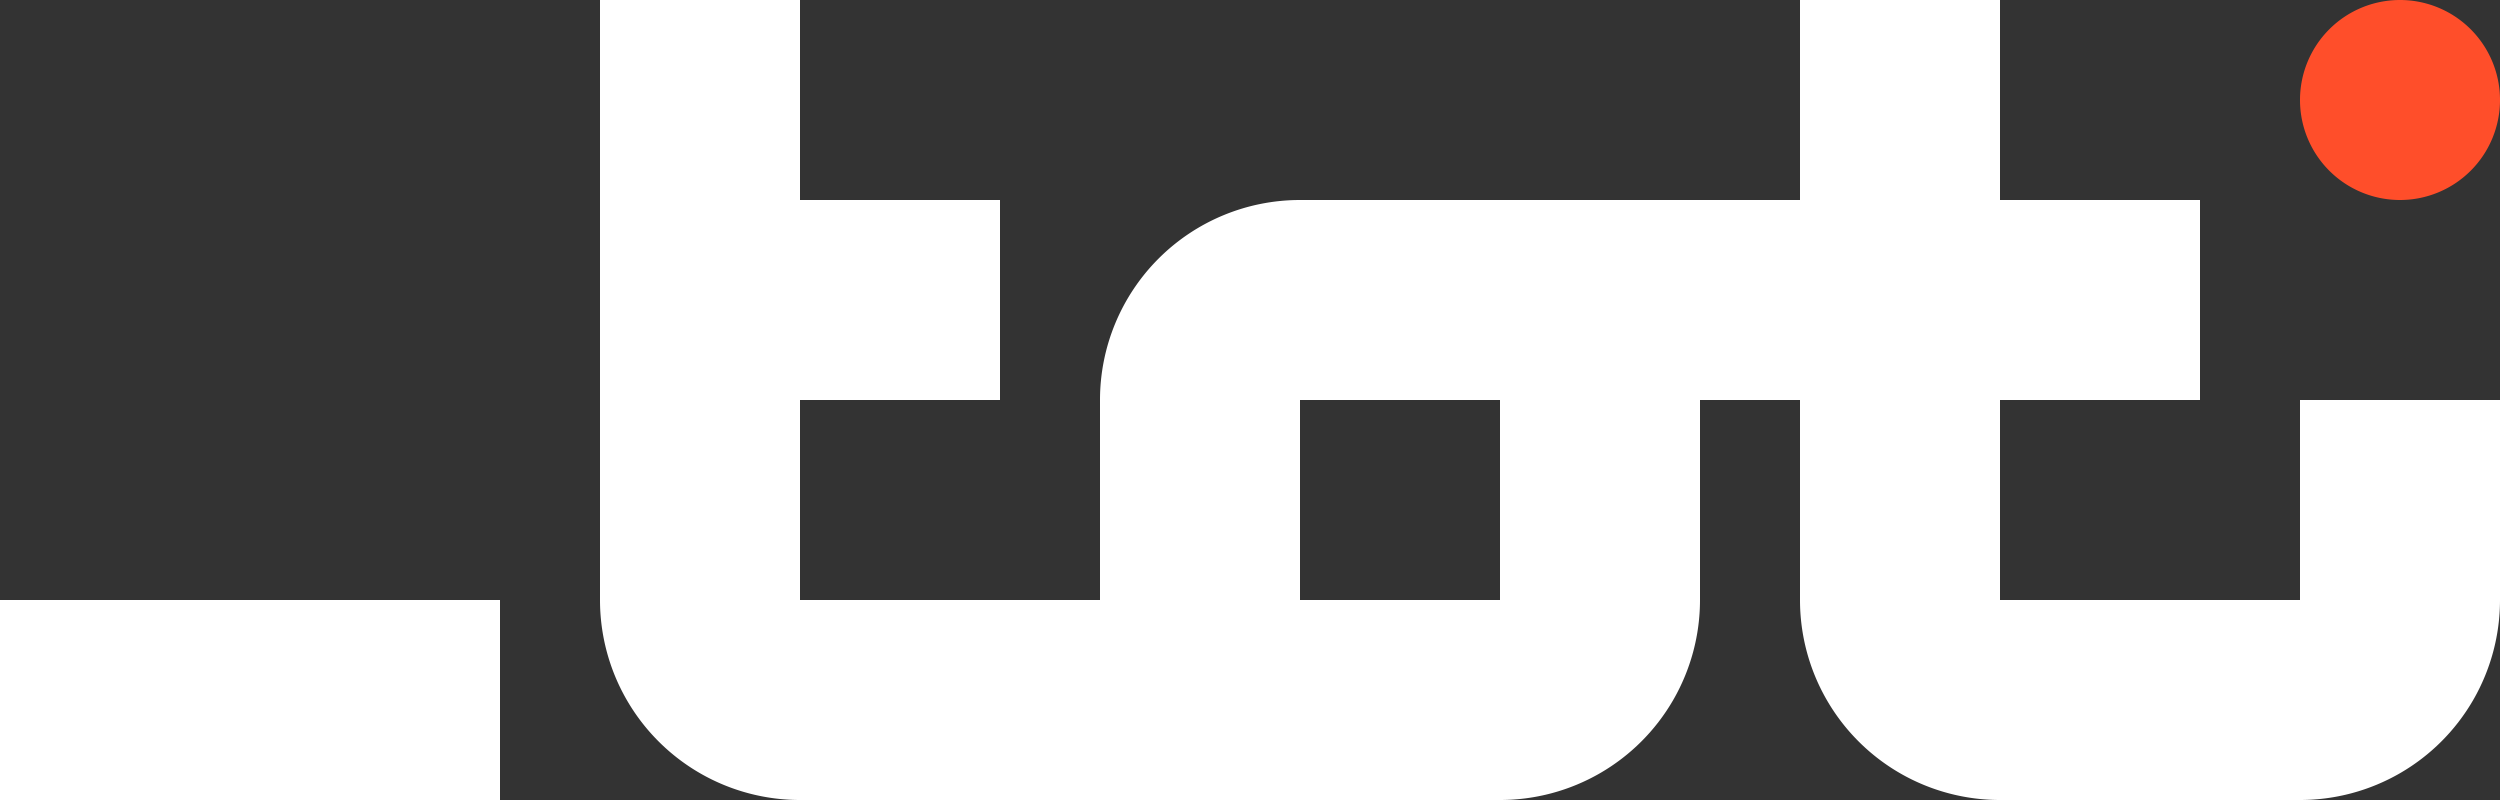
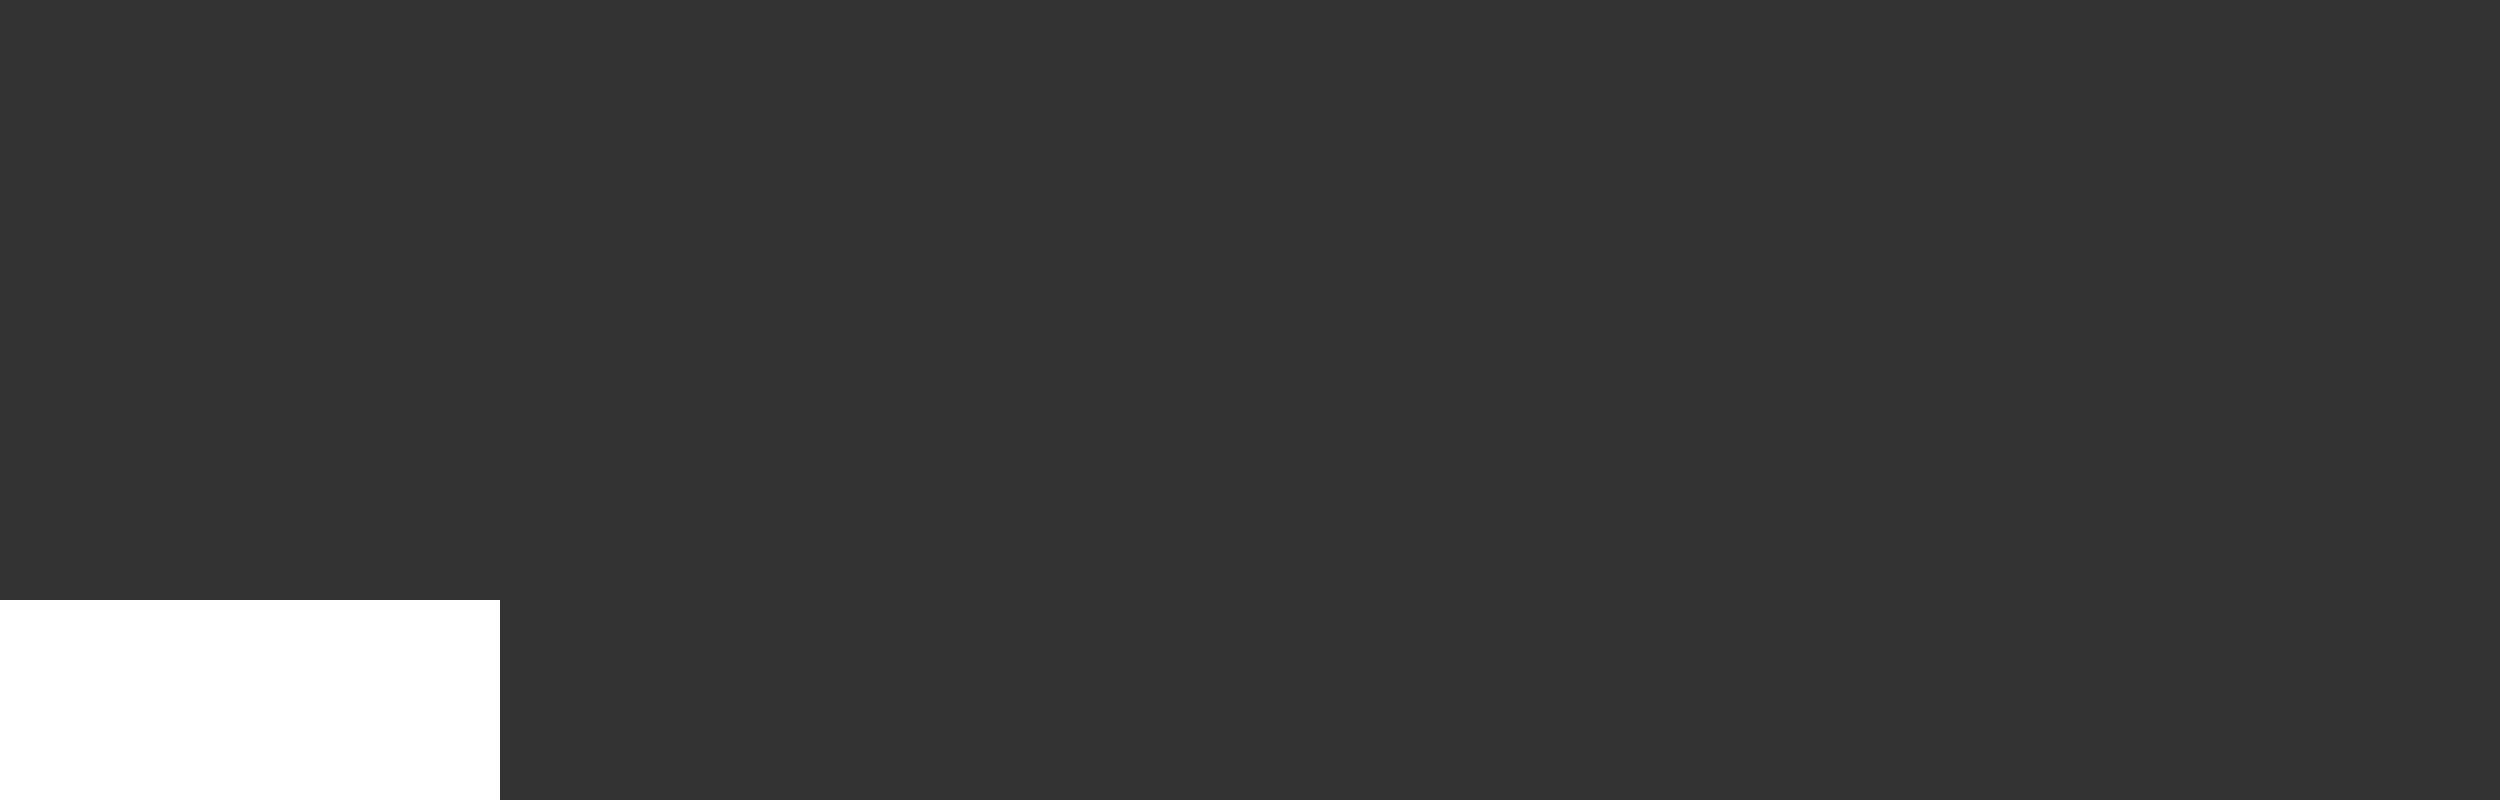
<svg xmlns="http://www.w3.org/2000/svg" id="Grupo_283" data-name="Grupo 283" width="128" height="40.96" viewBox="0 0 128 40.96">
  <rect x="0" y="0" width="128" height="40.96" fill="#333333" stroke="none" />
  <defs>
    <clipPath id="clip-path">
      <rect id="Retângulo_95" data-name="Retângulo 95" width="128" height="40.96" fill="none" />
    </clipPath>
  </defs>
  <g id="Grupo_230" data-name="Grupo 230" clip-path="url(#clip-path)">
-     <path id="Caminho_1" data-name="Caminho 1" d="M401.432,10.24h0a5.12,5.12,0,1,0-5.12-5.12,5.12,5.12,0,0,0,5.12,5.12" transform="translate(-278.552 0)" fill="#ff4e2a" />
-     <path id="Caminho_2" data-name="Caminho 2" d="M149.466,30.72h-10.24V20.48h10.24Zm40.96-10.24V30.72h-15.36V20.48h10.24V10.24h-10.24V0h-10.24V10.24h-25.6a10.24,10.24,0,0,0-10.24,10.24V30.72h-15.36V20.48h10.24V10.24h-10.24V0h-10.24V30.72a10.24,10.24,0,0,0,10.24,10.24h35.84a10.24,10.24,0,0,0,10.24-10.24V20.48h5.12V30.72a10.24,10.24,0,0,0,10.24,10.24h15.36a10.24,10.24,0,0,0,10.24-10.24V20.48Z" transform="translate(-72.666)" fill="#fff" />
    <path id="Caminho_3" data-name="Caminho 3" d="M5.12,103.386H0v10.24H25.6v-10.24H5.12Z" transform="translate(0 -72.666)" fill="#fff" />
  </g>
</svg>